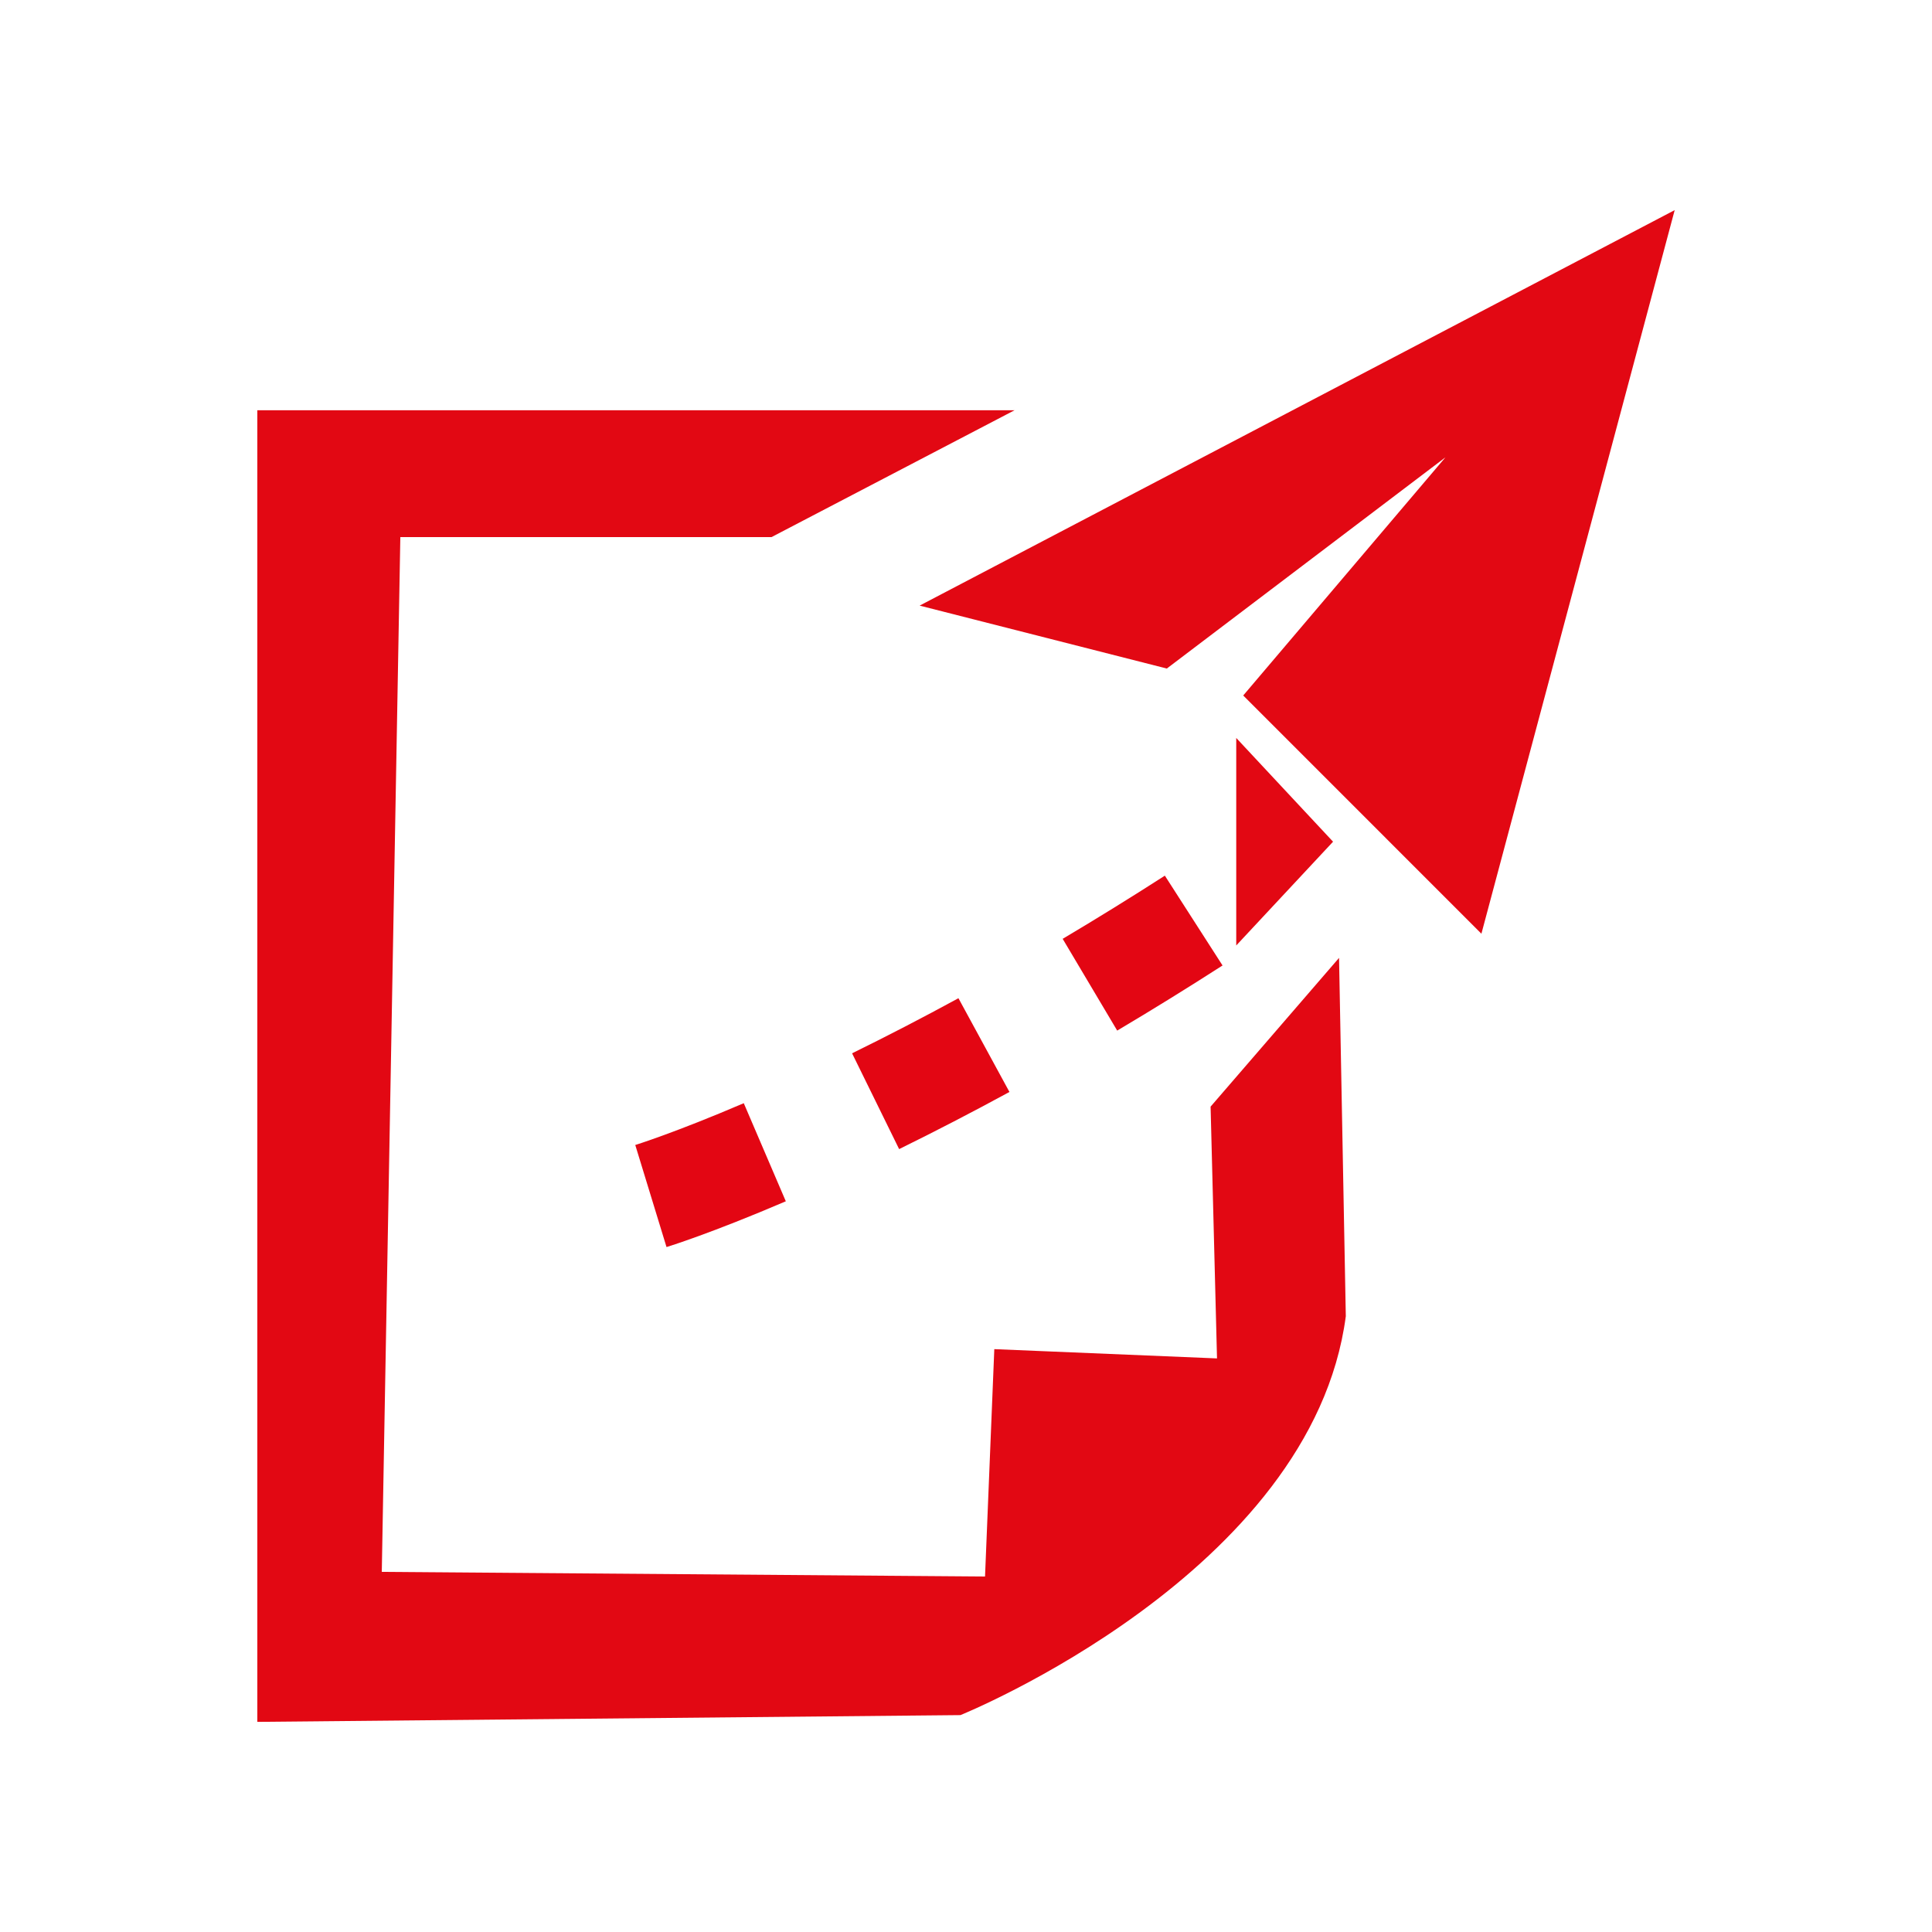
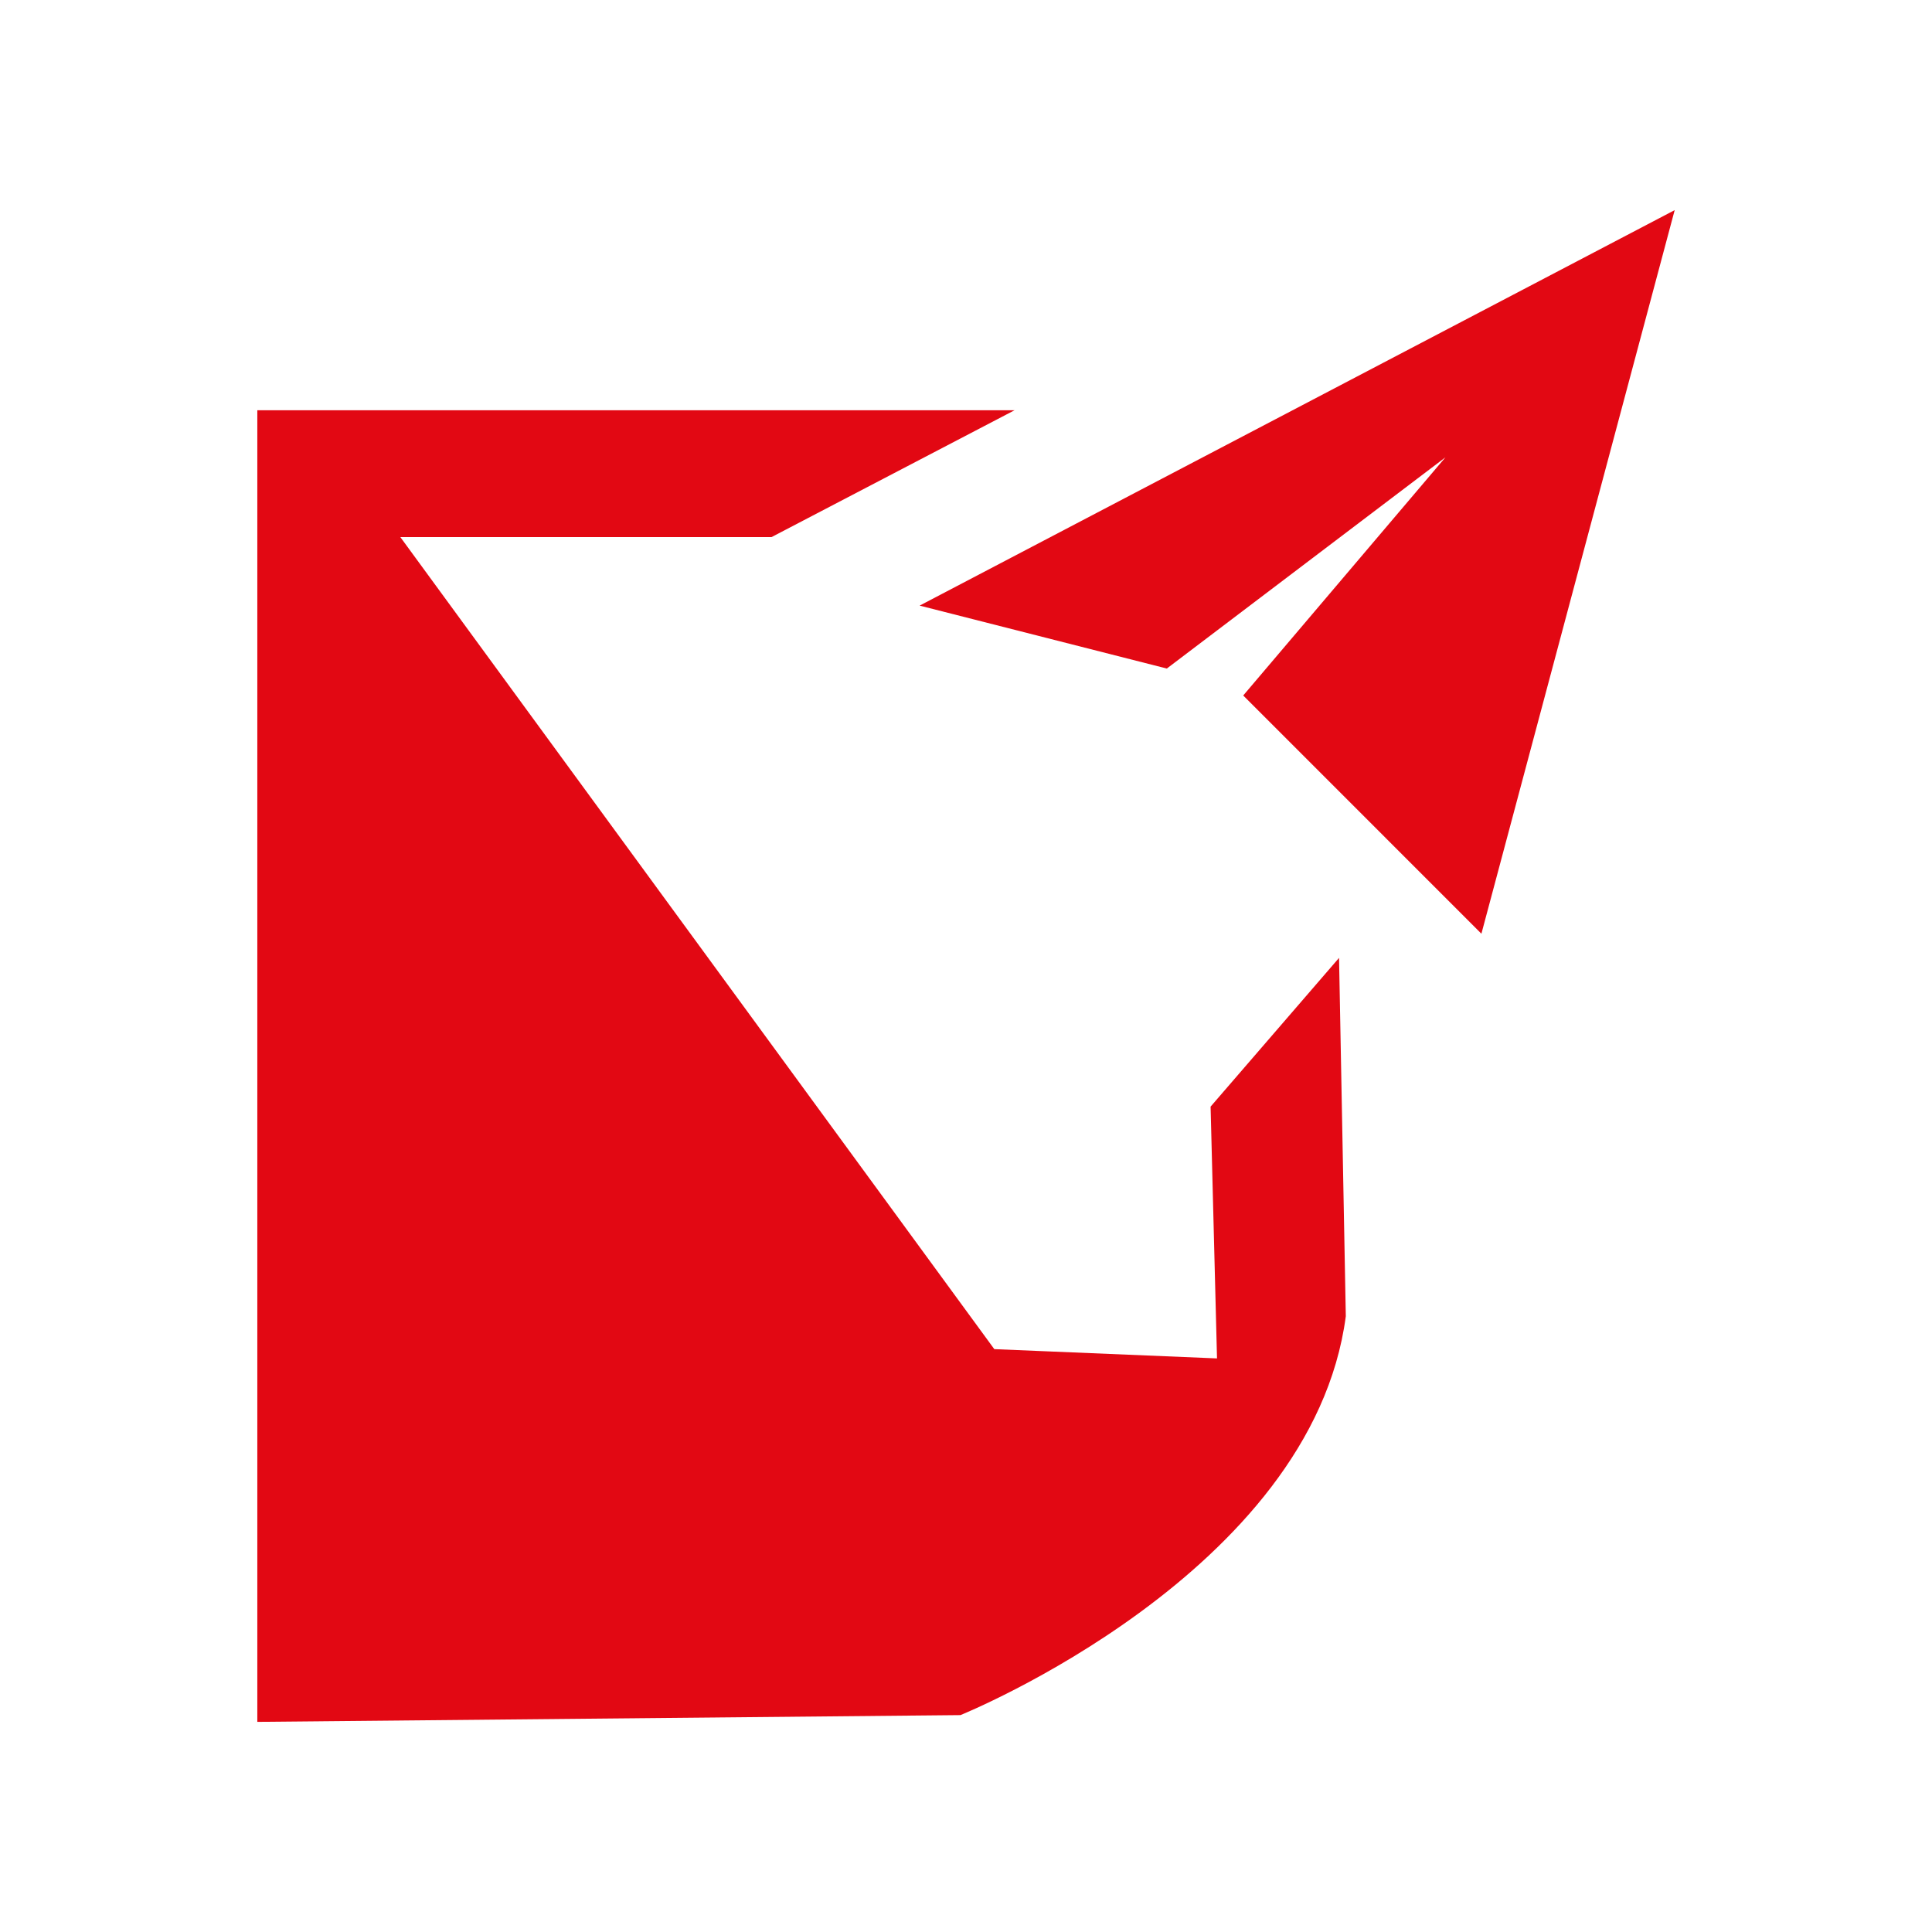
<svg xmlns="http://www.w3.org/2000/svg" id="Capa_1" data-name="Capa 1" viewBox="0 0 80 80">
  <defs>
    <style>.cls-1{fill:#e20813;}.cls-2{fill:#e30613;}</style>
  </defs>
  <polygon class="cls-1" points="61.342 38.663 69.345 8.701 38.08 25.077 48.315 27.683 59.854 18.936 51.479 28.799 61.342 38.663" />
-   <path class="cls-1" d="M42.01,16.988H10.655V71.299l29.115-.28s14.558-5.879,15.957-16.517l-.28-14.838-5.319,6.159.266,10.426L41.172,55.865l-.384,9.415-24.979-.192L16.577,22.239H31.949Z" />
-   <polygon class="cls-1" points="51.19 34.853 51.19 30.557 53.194 32.705 55.199 34.853 53.194 37.002 51.19 39.15 51.19 34.853" />
-   <path class="cls-2" d="M27.599,51.638l-1.294-4.226c.016-.005,1.645-.511,4.493-1.731L32.539,49.743C29.443,51.07,27.672,51.616,27.599,51.638Zm9.632-4.056-1.948-3.967c1.437-.705,2.919-1.473,4.404-2.281L41.799,45.216C40.26,46.053,38.722,46.849,37.231,47.582ZM46.261,42.675l-2.258-3.8c1.406-.835,2.83-1.715,4.231-2.616l2.389,3.719C49.178,40.907,47.711,41.814,46.261,42.675Z" />
+   <path class="cls-1" d="M42.01,16.988H10.655V71.299l29.115-.28s14.558-5.879,15.957-16.517l-.28-14.838-5.319,6.159.266,10.426L41.172,55.865L16.577,22.239H31.949Z" />
</svg>